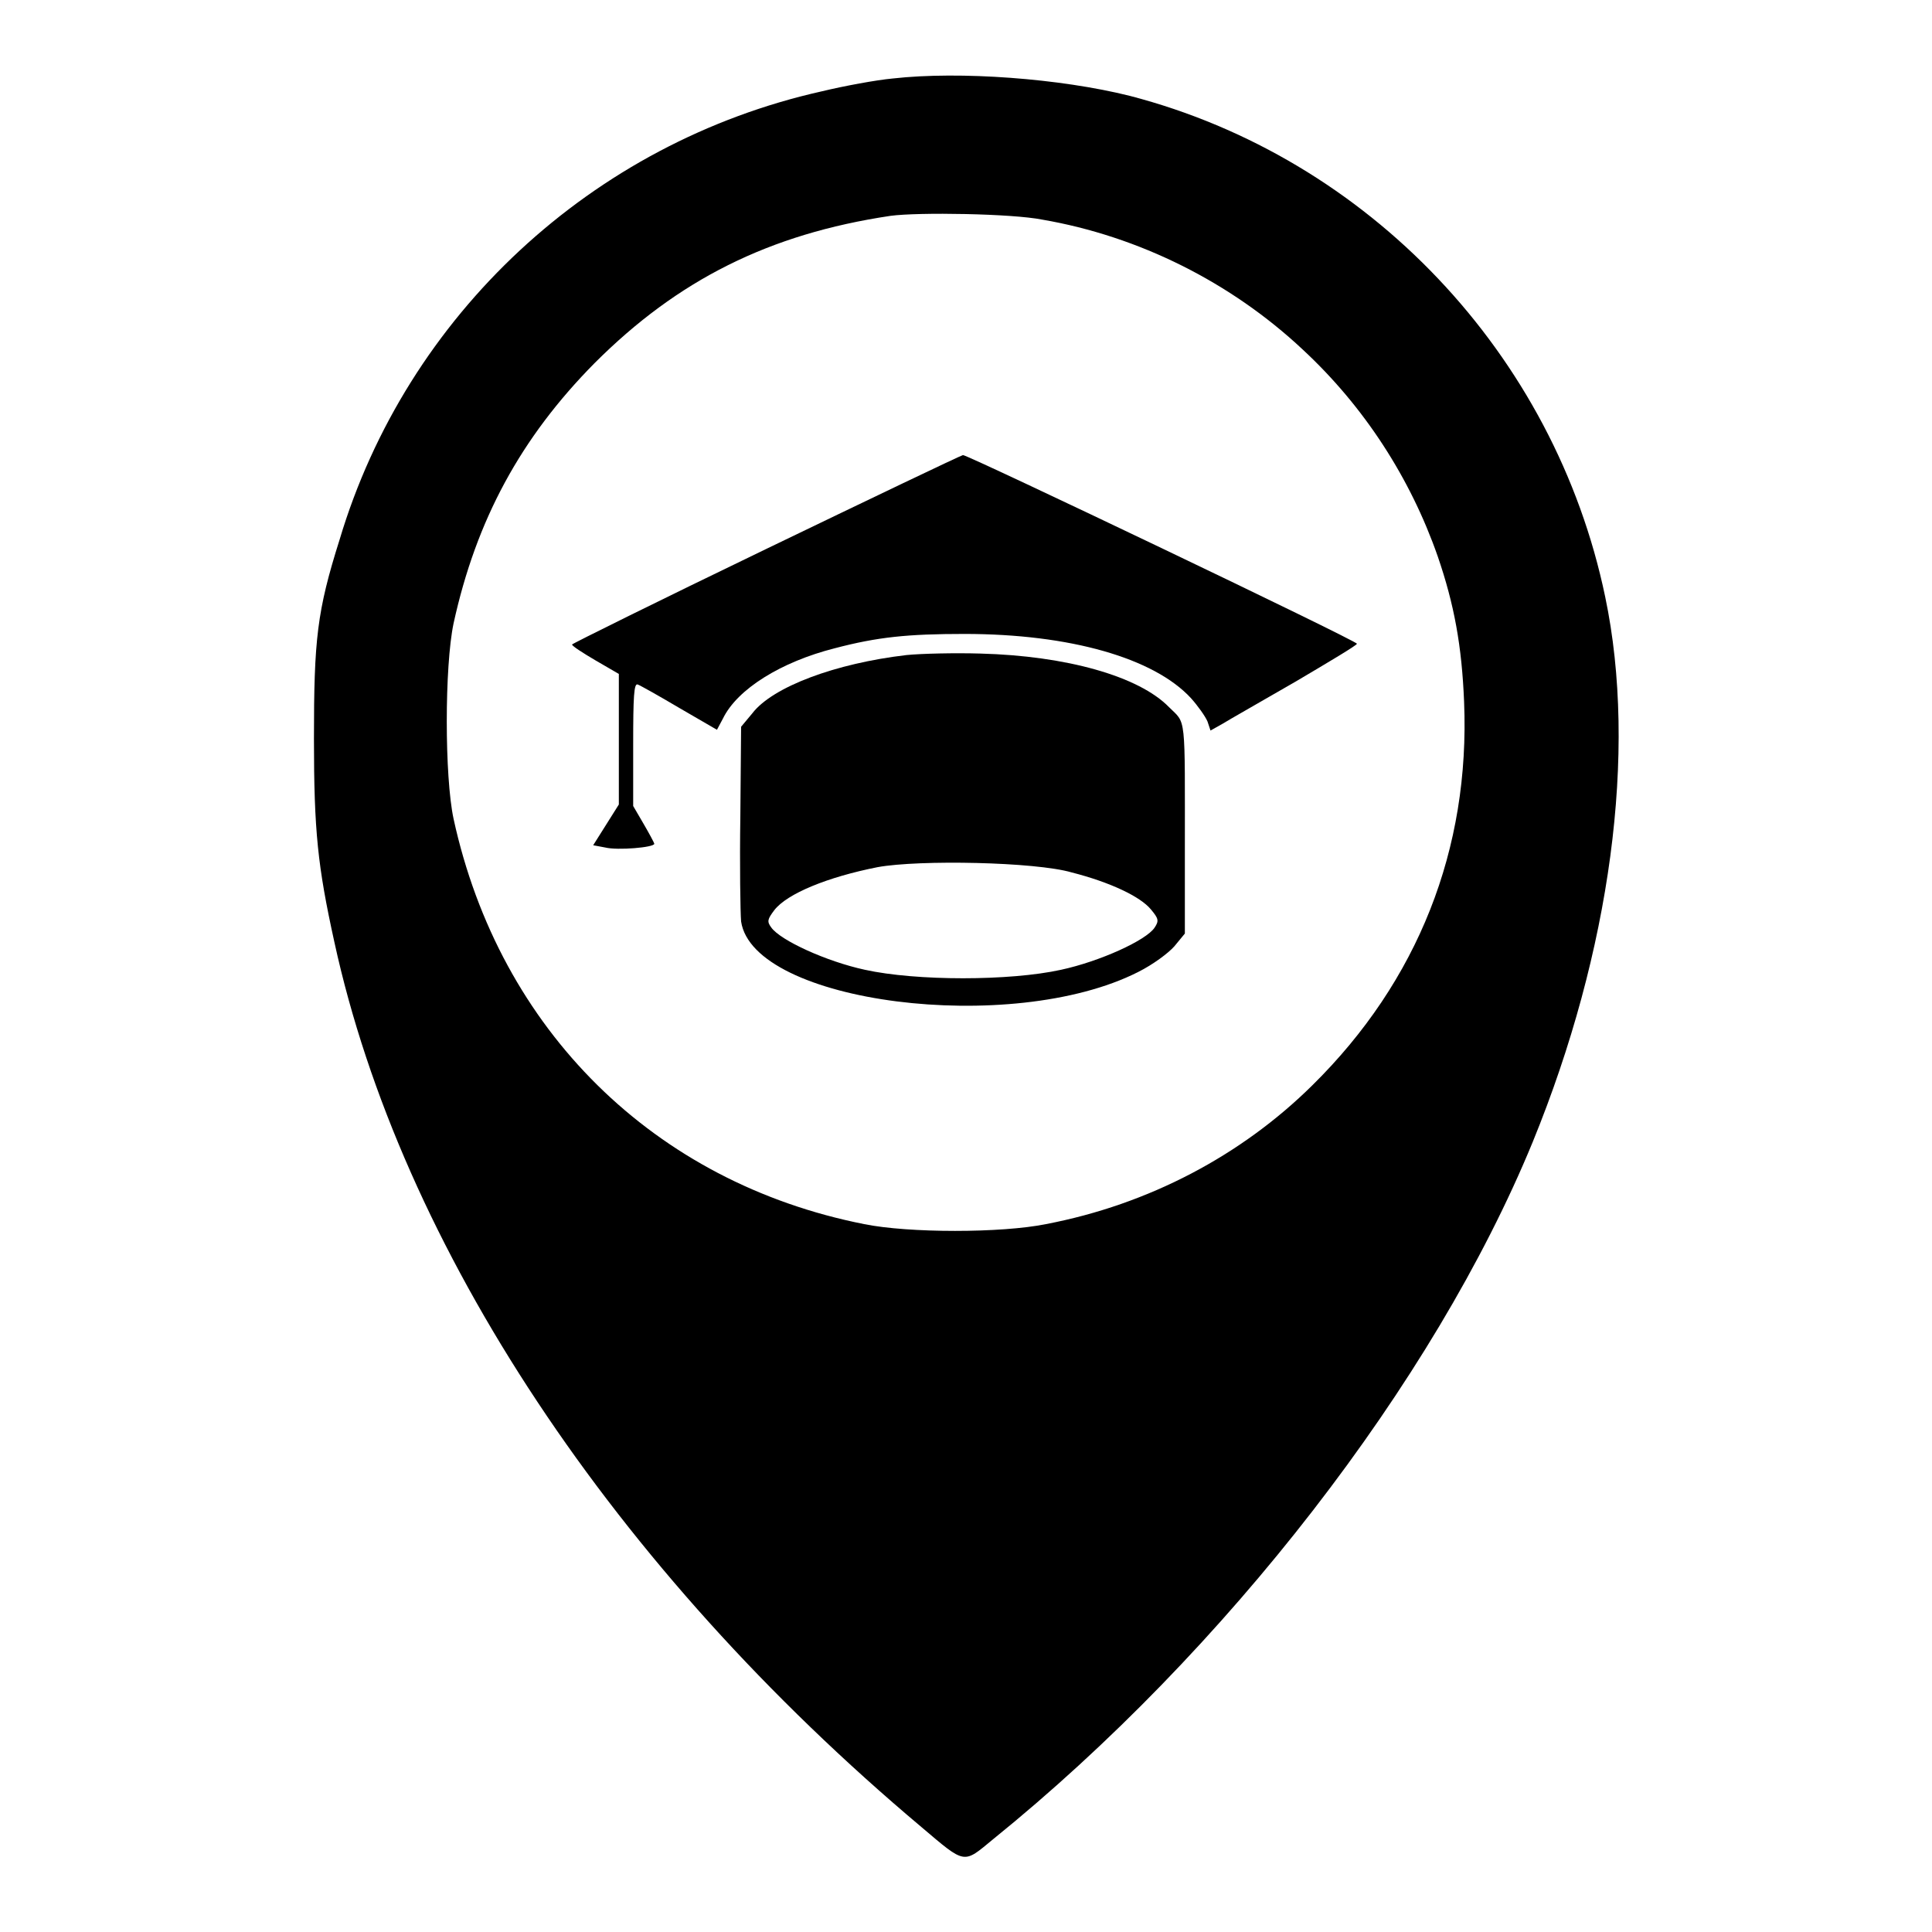
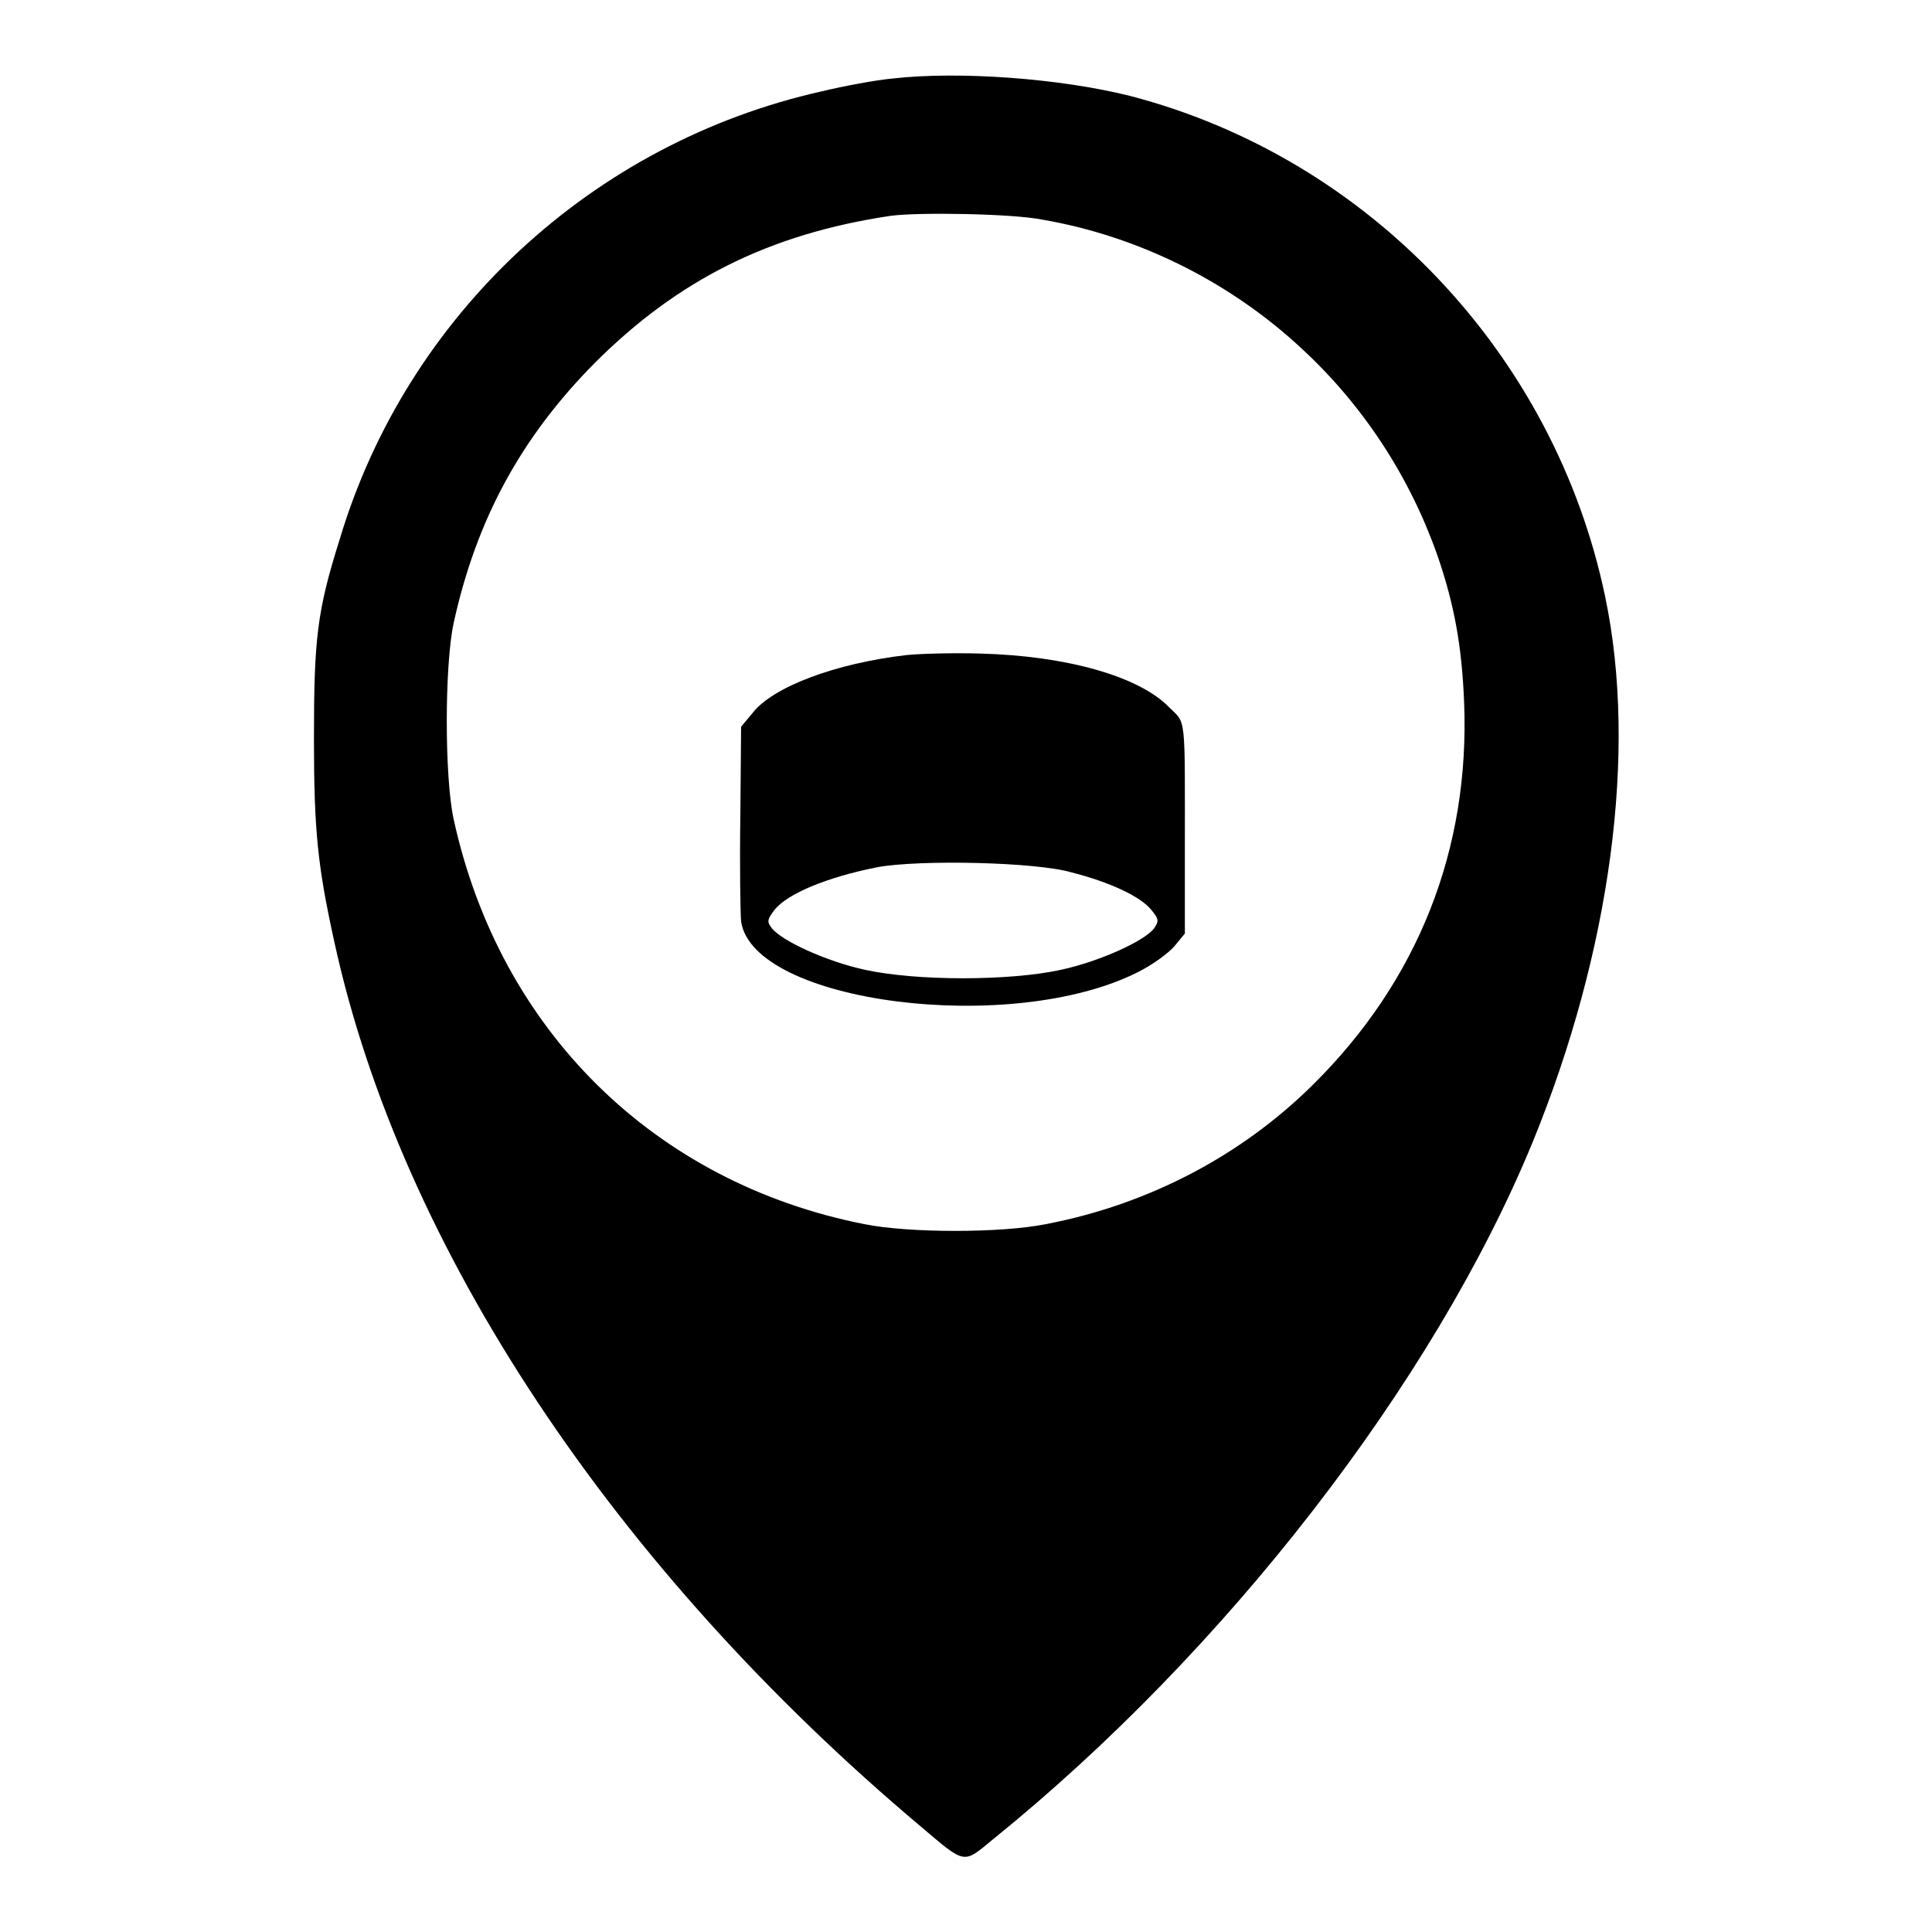
<svg xmlns="http://www.w3.org/2000/svg" version="1.1" x="0px" y="0px" viewBox="0 0 256 256" enable-background="new 0 0 256 256" xml:space="preserve">
  <g>
    <g>
      <g>
        <path fill="#000000" d="M118.3,10.4c-2.2,0.2-6.5,1-9.4,1.7c-30.4,6.8-55,29.6-63.9,59.4C42,81,41.6,84.7,41.6,97.9c0,12.2,0.5,16.9,2.7,26.9c8.8,40.4,37,83,77.8,117.3c5.9,5,5.5,4.9,9.5,1.6c30.8-24.9,58.4-60.5,71.5-92.4c10.3-25.2,13.9-51.7,9.6-72.2c-6.7-32.2-31.4-58.2-63-66.4C140.5,10.4,127.2,9.4,118.3,10.4z M138.1,29.1c12.8,2.2,25,8.3,34.5,17.2c8.2,7.6,14.3,17.1,17.9,27.4c2.2,6.4,3.2,11.9,3.5,19.3c0.8,19.5-6.1,37-20.1,50.8c-9.4,9.3-21.7,15.8-35.3,18.4c-5.9,1.2-18.2,1.2-24.1,0c-27.8-5.5-48.3-25.7-54.4-53.7c-1.2-5.6-1.2-20.2,0-25.9c3-13.7,8.9-24.6,18.7-34.5c11-11,23.1-17.1,39.2-19.5C121.7,28.1,134.1,28.3,138.1,29.1z" />
-         <path fill="#000000" d="M101.4,72.8c-14.1,6.8-25.6,12.5-25.6,12.6c0,0.2,1.4,1.1,3.1,2.1l3.1,1.8v8.6v8.7l-1.7,2.7l-1.7,2.7l1.6,0.3c1.6,0.4,6.5,0,6.5-0.5c0-0.1-0.7-1.4-1.4-2.6l-1.4-2.4v-8.2c0-6.3,0.1-8.1,0.6-7.9c0.3,0.1,2.8,1.5,5.5,3.1l5,2.9l0.8-1.5c1.9-3.9,7.7-7.5,14.8-9.3c5.7-1.5,9.7-1.9,17.2-1.9c14,0,25.1,3.2,30,8.5c0.9,1,1.9,2.4,2.2,3.1l0.4,1.2l1.6-0.9c0.8-0.5,5.2-3,9.7-5.6c4.4-2.6,8.1-4.8,8.1-5c0-0.4-51.5-25-52.2-25C127.2,60.4,115.5,66,101.4,72.8z" />
        <path fill="#000000" d="M120.1,86.8c-9.4,1.1-17.7,4.2-20.4,7.7l-1.5,1.8l-0.1,11.8c-0.1,6.6,0,12.8,0.1,14c1.6,10.8,35.8,15.2,52.6,6.7c2-1,4-2.5,4.8-3.4l1.4-1.7l0-10.6c0-18.8,0.2-17.1-2.1-19.4c-4-4.1-13.6-6.8-25-7.1C126.5,86.5,122.1,86.6,120.1,86.8z M142,115.6c5.1,1.3,9.1,3.2,10.5,4.9c1,1.2,1.1,1.5,0.5,2.4c-1.1,1.7-7.3,4.5-12.4,5.6c-6.8,1.5-19.2,1.5-26,0c-5.1-1.1-11.2-3.9-12.4-5.6c-0.6-0.8-0.5-1.1,0.4-2.3c1.7-2.2,7.1-4.4,13.7-5.7C121.8,113.9,137.2,114.2,142,115.6z" />
      </g>
    </g>
  </g>
</svg>